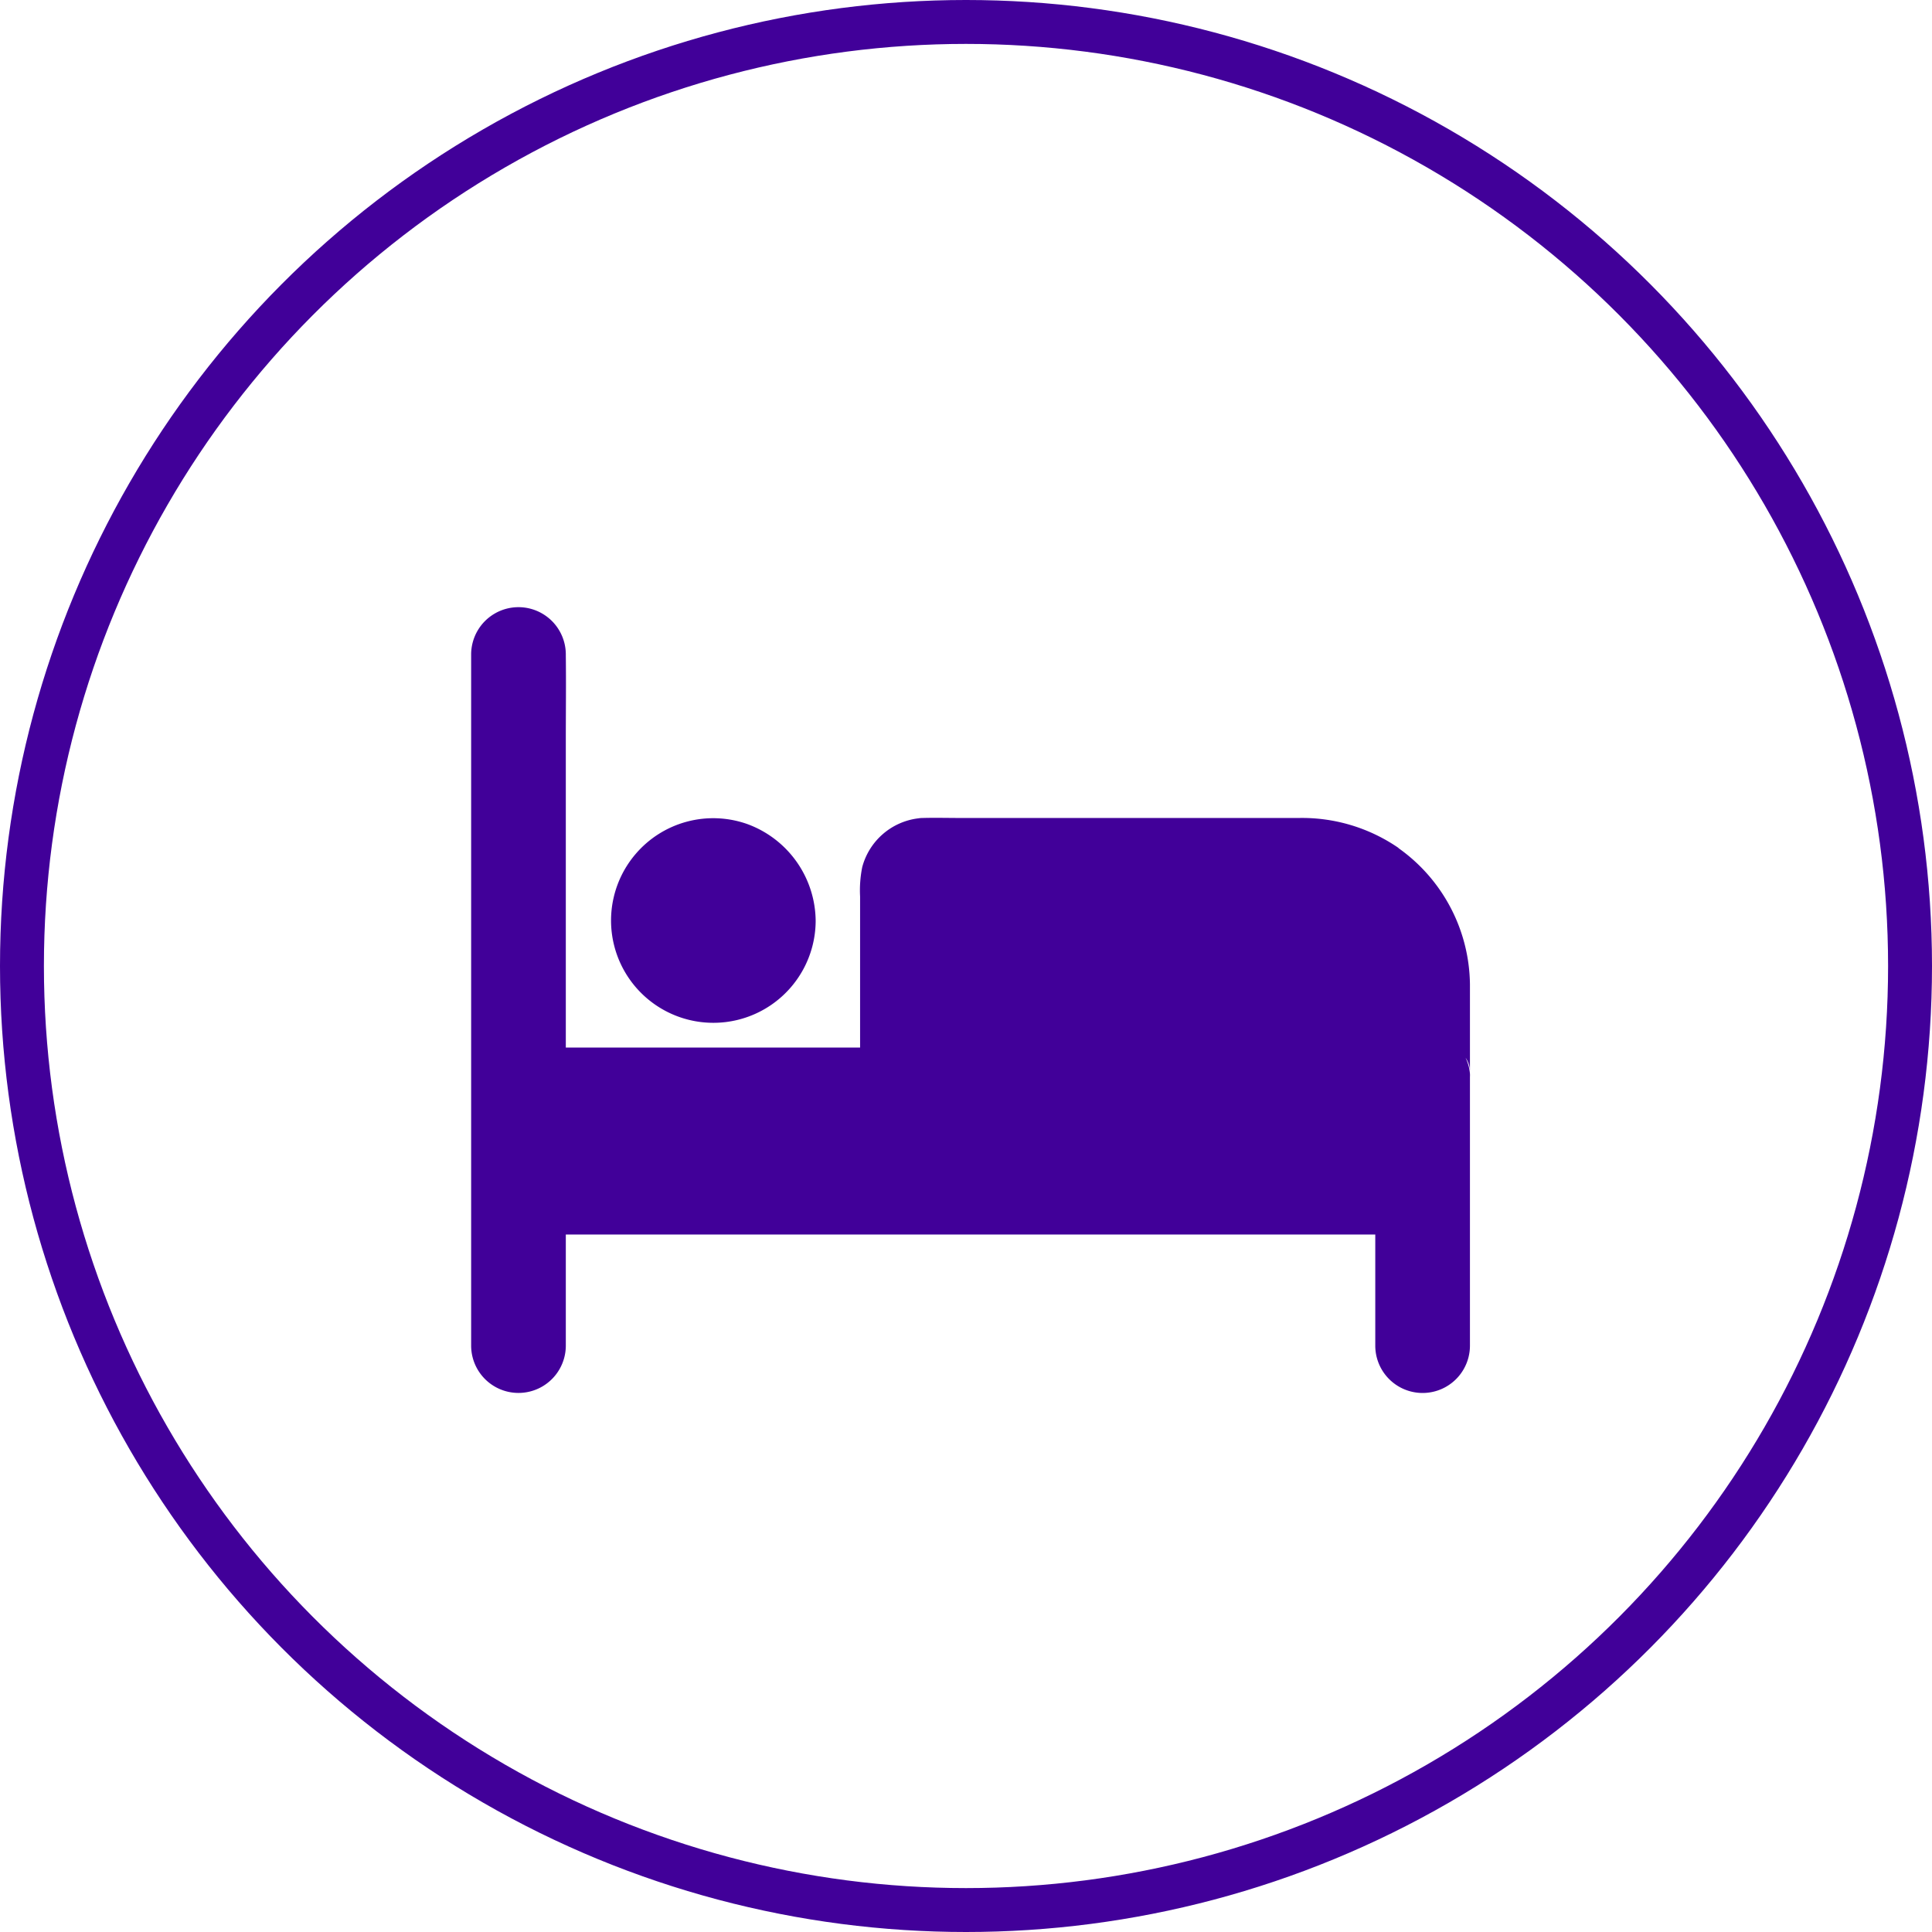
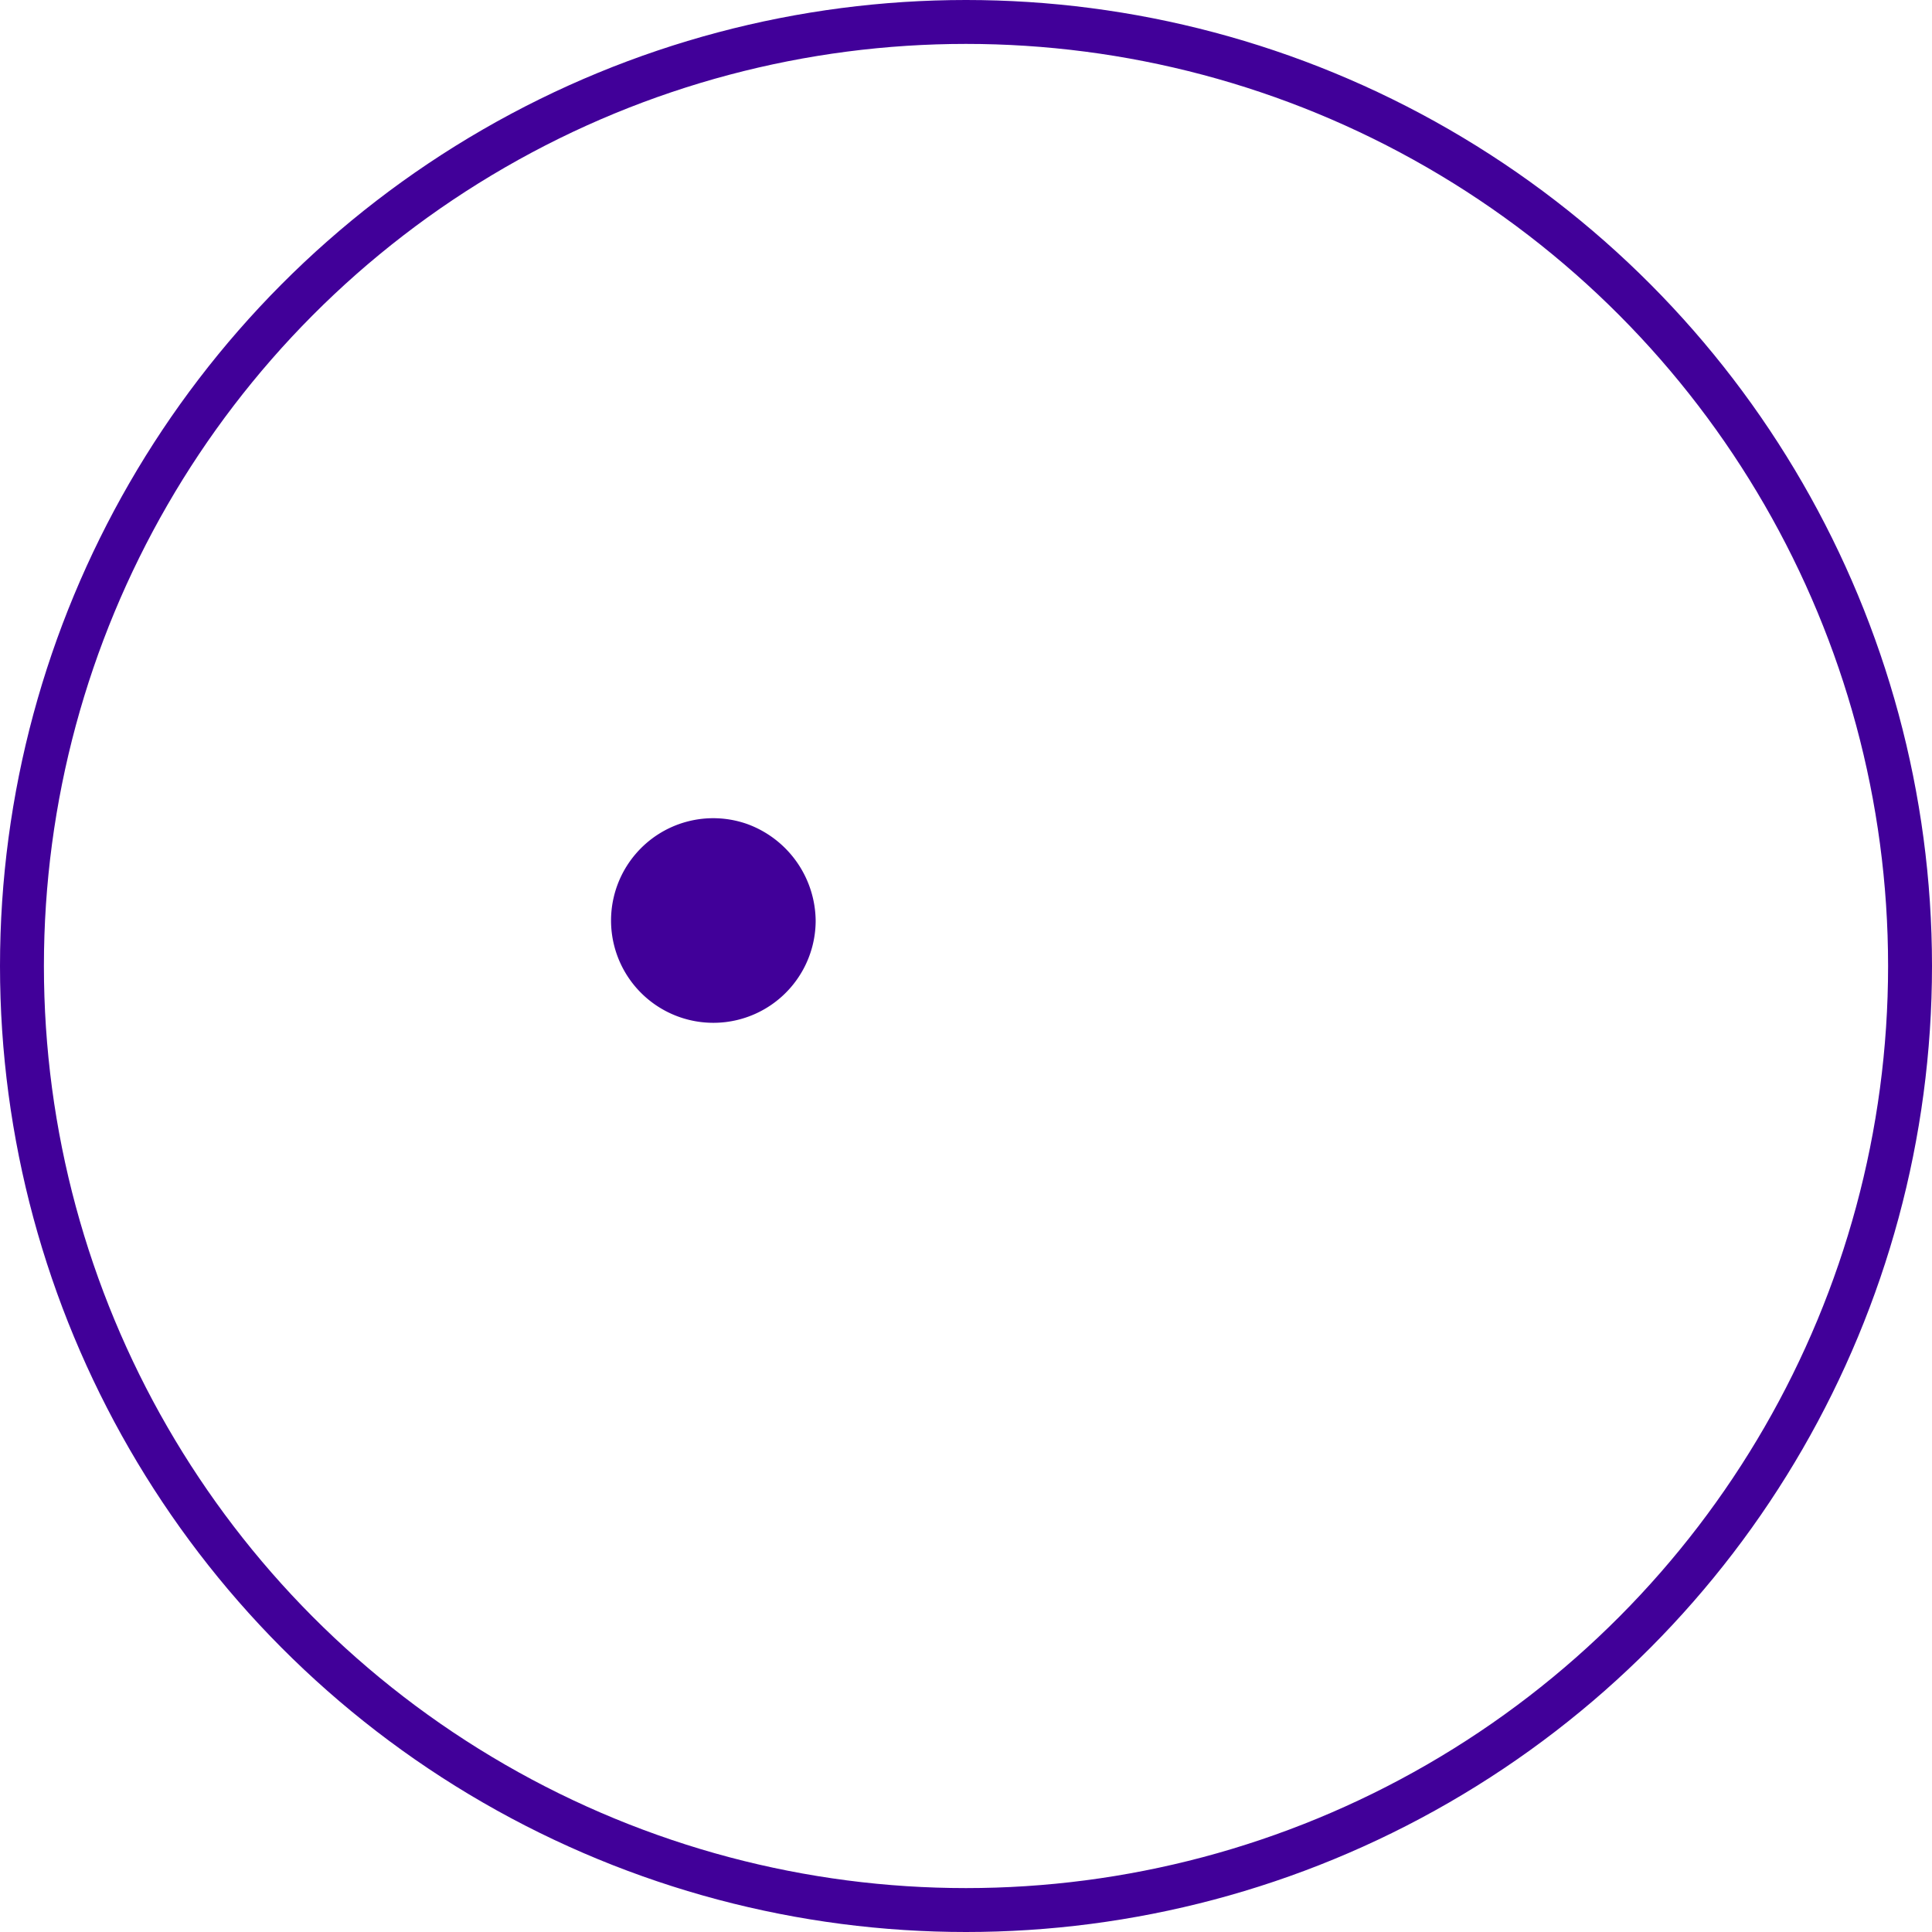
<svg xmlns="http://www.w3.org/2000/svg" id="service-icon-6" width="44" height="44" viewBox="0 0 44 44">
  <g id="noun-sleep-1760876" transform="translate(10.73 13.828)">
-     <path id="Path_14126" data-name="Path 14126" d="M134.864,103.846a3.873,3.873,0,0,0-2.272-.682H124.9c-.291,0-.579-.008-.871,0a.622.622,0,0,0-.1.008,1.51,1.51,0,0,0-1.278,1.11,2.675,2.675,0,0,0-.049.671v3.439H115.9v-7.013c0-.636.008-1.275,0-1.911v-.027a1.078,1.078,0,0,0-2.156,0v15.739a1.078,1.078,0,0,0,2.156,0V112.65h18.435v2.531a1.078,1.078,0,0,0,2.156,0v-6.118a.756.756,0,0,0,0-.078,1.057,1.057,0,0,0-.1-.361.536.536,0,0,1,.1.307V106.95a3.853,3.853,0,0,0-1.628-3.1Z" transform="translate(-113.744 -98.363)" fill="#410099" />
    <path id="Path_14127" data-name="Path 14127" d="M183.089,198.1a2.369,2.369,0,0,0-1.558-2.188,2.324,2.324,0,0,0-2.542.682,2.33,2.33,0,1,0,4.1,1.55v-.032c0-.005,0-.008,0-.011Z" transform="translate(-175.243 -190.973)" fill="#410099" />
  </g>
  <g id="Ellipse_184" data-name="Ellipse 184" fill="none" stroke="#410099" stroke-width="1">
-     <circle cx="22" cy="22" r="22" stroke="none" />
    <circle cx="22" cy="22" r="21.5" fill="none" />
  </g>
</svg>